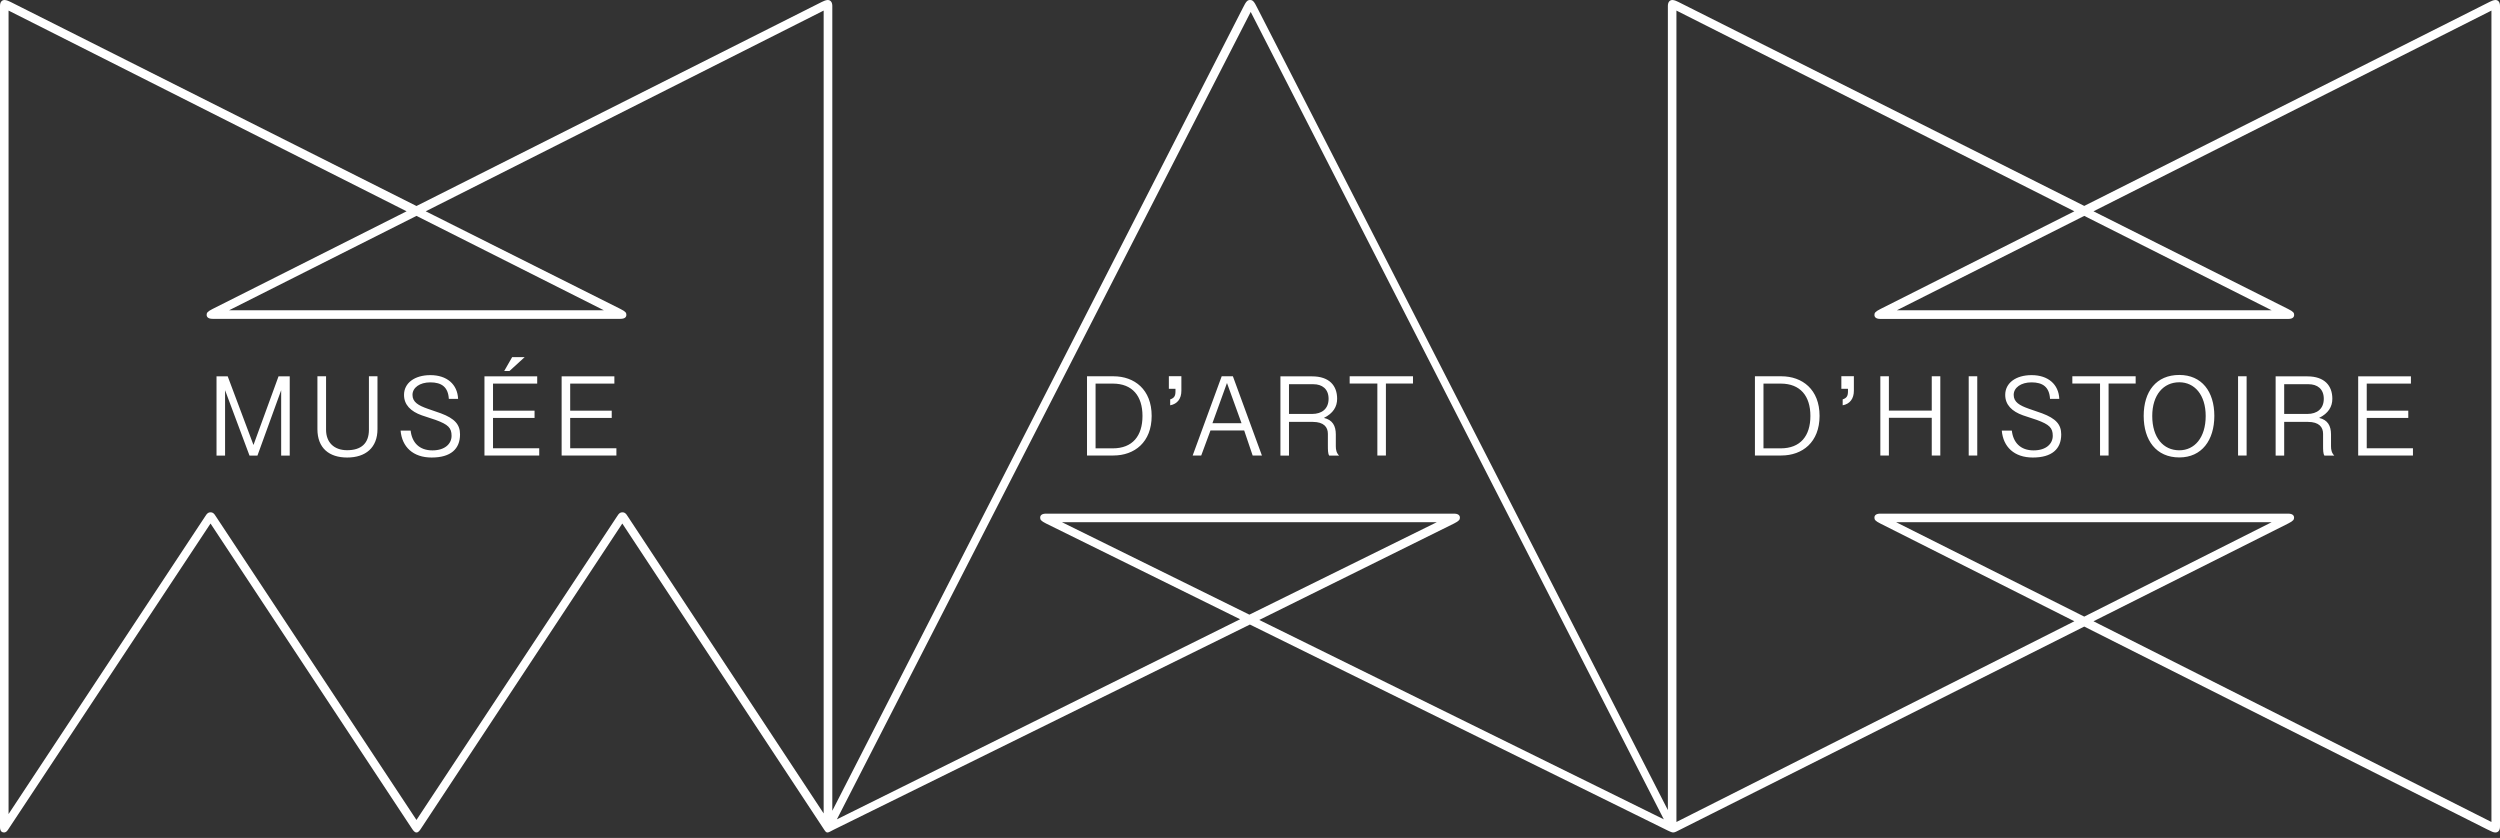
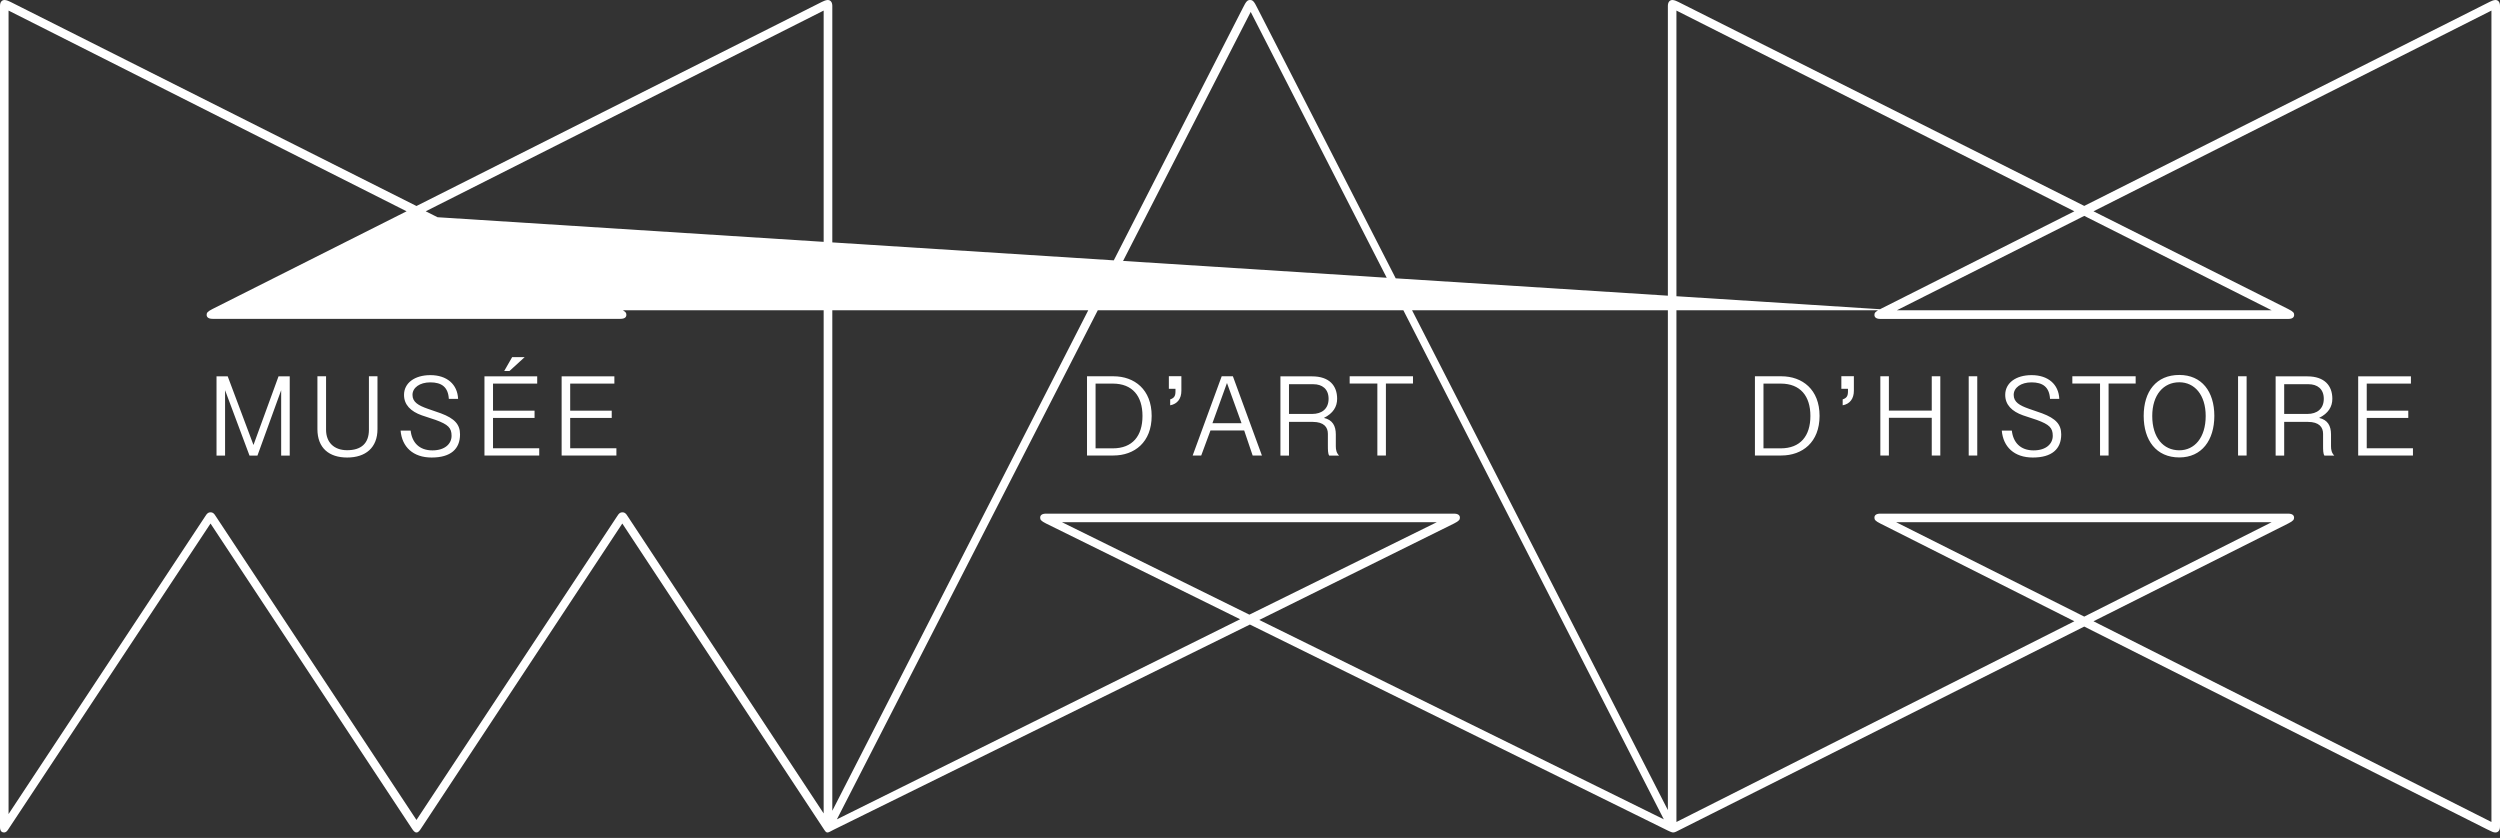
<svg xmlns="http://www.w3.org/2000/svg" width="364" height="122" viewBox="0 0 364 122" fill="none">
  <rect x="0" y="0" width="364" height="122" fill="#333333" stroke="none" />
-   <path d="M276.075 76.032H330.754L303.466 89.777L276.075 76.032ZM154.622 76.032H209.198L181.91 89.494L154.622 76.032ZM187.676 55.942H191.233C192.479 55.942 193.442 56.61 193.442 58.061C193.442 59.513 192.479 60.271 191.04 60.271H187.676V55.942ZM332.577 55.942H336.134C337.38 55.942 338.343 56.61 338.343 58.061C338.343 59.513 337.38 60.271 335.942 60.271H332.577V55.942ZM256.762 55.852H259.266C262.143 55.852 263.594 57.676 263.594 60.566C263.594 63.456 262.155 65.28 259.266 65.28H256.762V55.852ZM159.515 55.852H162.019C164.895 55.852 166.346 57.676 166.346 60.566C166.346 63.456 164.908 65.28 162.019 65.28H159.515V55.852ZM176.53 61.619L178.648 55.762L180.767 61.619H176.53ZM317.309 65.563C314.997 65.563 313.367 63.739 313.367 60.566C313.367 57.496 314.997 55.659 317.309 55.659C319.518 55.659 321.148 57.483 321.148 60.566C321.148 63.726 319.518 65.563 317.309 65.563ZM32.771 56.815L36.328 66.334H37.484L40.938 56.815V66.334H42.184V54.798H40.553L36.906 64.792L33.156 54.798H31.525V66.334H32.771V56.815ZM46.216 54.786V62.48C46.216 65.267 47.95 66.616 50.543 66.616C53.24 66.616 54.961 65.178 54.961 62.48V54.786H53.715V62.57C53.715 64.587 52.559 65.55 50.543 65.55C48.617 65.55 47.474 64.394 47.474 62.57V54.786H46.216ZM70.537 54.786V66.321H78.512V65.267H71.783V60.849H77.831V59.795H71.783V55.852H78.216V54.798H70.537V54.786ZM286.644 66.321H287.889V54.786H286.644V66.321ZM301.732 54.786V55.839H305.765V66.321H307.01V55.839H310.952V54.786H301.732ZM332.577 61.427H336.032C337.662 61.427 338.24 62.197 338.24 63.161V64.895C338.24 65.473 338.24 66.051 338.433 66.334H339.871C339.486 65.948 339.396 65.473 339.396 64.985V63.251C339.396 62.005 338.921 61.131 337.662 60.849C339.011 60.181 339.589 59.217 339.589 58.061C339.589 56.134 338.433 54.798 335.942 54.798H331.332V66.334H332.577V61.427ZM268.101 54.786V56.61H269.064V56.995C269.064 57.663 268.871 57.959 268.294 58.151V59.012C269.347 58.819 269.924 58.048 269.924 56.892V54.773H268.101V54.786ZM273.777 54.786V66.321H275.022V60.836H281.263V66.321H282.509V54.786H281.263V59.782H275.022V54.786H273.777ZM325.861 66.321H327.107V54.786H325.861V66.321ZM255.517 66.321H259.356C262.425 66.321 264.929 64.394 264.929 60.553C264.929 56.712 262.425 54.786 259.356 54.786H255.517V66.321ZM170.186 54.786V56.61H171.149V56.995C171.149 57.663 170.956 57.959 170.379 58.151V59.012C171.432 58.819 172.009 58.048 172.009 56.892V54.773H170.186V54.786ZM196.511 54.786V55.839H200.543V66.321H201.788V55.839H205.731V54.786H196.511ZM187.676 61.427H191.13C192.761 61.427 193.339 62.197 193.339 63.161V64.895C193.339 65.473 193.339 66.051 193.531 66.334H194.97C194.584 65.948 194.495 65.473 194.495 64.985V63.251C194.495 62.005 194.019 61.131 192.761 60.849C194.109 60.181 194.687 59.217 194.687 58.061C194.687 56.134 193.531 54.798 191.04 54.798H186.43V66.334H187.676V61.427ZM182.385 66.321H183.734L179.509 54.786H177.878L173.653 66.321H174.899L176.247 62.673H181.152L182.385 66.321ZM158.269 66.321H162.109C165.178 66.321 167.682 64.394 167.682 60.553C167.682 56.712 165.178 54.786 162.109 54.786H158.269V66.321ZM343.351 54.786V66.321H351.326V65.267H344.597V60.849H350.645V59.795H344.597V55.852H351.03V54.798H343.351V54.786ZM81.773 54.786V66.321H89.748V65.267H83.019V60.849H89.067V59.795H83.019V55.852H89.453V54.798H81.773V54.786ZM317.309 54.593C313.945 54.593 312.121 56.995 312.121 60.553C312.121 64.112 313.945 66.603 317.309 66.603C320.571 66.603 322.407 64.099 322.407 60.553C322.407 57.008 320.571 54.593 317.309 54.593ZM291.459 62.673C291.652 65.075 293.283 66.616 295.979 66.616C298.766 66.616 300.114 65.37 300.114 63.251C300.114 61.812 299.344 60.939 297.328 60.181L295.402 59.513C294.053 59.038 293.193 58.549 293.193 57.496C293.193 56.443 294.246 55.672 295.787 55.672C297.418 55.672 298.381 56.34 298.484 58.074H299.832C299.742 55.955 298.201 54.619 295.8 54.619C293.488 54.619 291.96 55.775 291.96 57.496C291.96 58.935 292.923 59.898 294.554 60.476L296.57 61.144C298.394 61.812 298.882 62.3 298.882 63.456C298.882 64.612 297.919 65.576 296.095 65.576C294.169 65.576 293.116 64.42 292.923 62.699H291.459V62.673ZM58.325 62.673C58.518 65.075 60.149 66.616 62.845 66.616C65.632 66.616 66.98 65.37 66.98 63.251C66.98 61.812 66.21 60.939 64.194 60.181L62.267 59.513C60.919 59.038 60.059 58.549 60.059 57.496C60.059 56.443 61.112 55.672 62.653 55.672C64.284 55.672 65.247 56.34 65.35 58.074H66.698C66.608 55.955 65.067 54.619 62.666 54.619C60.354 54.619 58.826 55.775 58.826 57.496C58.826 58.935 59.789 59.898 61.42 60.476L63.436 61.144C65.26 61.812 65.748 62.3 65.748 63.456C65.748 64.612 64.784 65.576 62.961 65.576C61.035 65.576 59.982 64.42 59.789 62.699H58.325V62.673ZM76.393 51.998H74.57L73.414 54.015H74.184L76.393 51.998ZM276.178 45.177L303.466 31.433L330.754 45.177H276.178ZM33.349 45.177L60.637 31.433L87.924 45.177H33.349ZM211.702 76.225C212.472 75.839 212.562 75.647 212.562 75.364C212.562 75.081 212.37 74.786 211.702 74.786H152.311C151.643 74.786 151.451 75.069 151.451 75.364C151.451 75.659 151.54 75.839 152.311 76.225L180.562 90.162L121.851 119.295L182.103 1.734L242.251 119.295L183.348 90.265L211.702 76.225ZM30.948 44.985C30.177 45.37 30.087 45.563 30.087 45.845C30.087 46.128 30.28 46.423 30.948 46.423H90.339C91.006 46.423 91.199 46.141 91.199 45.845C91.199 45.55 91.109 45.37 90.339 44.985L61.985 30.765L119.925 1.541V118.435L91.392 75.171C91.109 74.696 90.916 74.593 90.621 74.593C90.339 74.593 90.146 74.683 89.851 75.171L60.637 119.385L31.423 75.171C31.14 74.696 30.948 74.593 30.652 74.593C30.37 74.593 30.177 74.683 29.882 75.171L1.246 118.525V1.541L59.199 30.765L30.948 44.985ZM333.155 76.225C333.926 75.839 334.016 75.647 334.016 75.364C334.016 75.081 333.823 74.786 333.155 74.786H273.777C273.109 74.786 272.917 75.069 272.917 75.364C272.917 75.659 273.006 75.839 273.777 76.225L302.028 90.457L244.088 119.681V1.541L302.028 30.765L273.777 44.998C273.006 45.383 272.917 45.575 272.917 45.858C272.917 46.141 273.109 46.436 273.777 46.436H333.168C333.836 46.436 334.028 46.154 334.028 45.858C334.028 45.563 333.938 45.383 333.168 44.998L304.814 30.765L362.754 1.541V119.681L304.814 90.457L333.155 76.225ZM364 120.349V0.861C364 0.283 363.717 0 363.332 0C363.05 0 362.664 0.193 362.472 0.283L303.466 29.981L244.37 0.283C244.178 0.193 243.792 0 243.51 0C243.125 0 242.842 0.283 242.842 0.861V117.947L183.066 1.156C182.591 0.193 182.398 0 182.013 0C181.628 0 181.435 0.193 180.96 1.156L121.184 118.049V0.861C121.184 0.283 120.901 0 120.516 0C120.233 0 119.848 0.193 119.655 0.283L60.637 29.994L1.541 0.283C1.348 0.193 0.963 0 0.668 0C0.283 0 0 0.283 0 0.861V120.439C0 121.017 0.283 121.209 0.578 121.209C0.77 121.209 0.963 121.119 1.156 120.824L30.652 76.225L59.969 120.631C60.162 120.914 60.354 121.209 60.637 121.209C60.919 121.209 61.112 120.927 61.304 120.631L90.608 76.225L120.015 120.824C120.208 121.107 120.297 121.209 120.49 121.209C120.683 121.209 120.965 121.017 121.35 120.824L181.987 90.933L242.829 120.927C243.022 121.017 243.407 121.209 243.6 121.209C243.882 121.209 244.178 121.017 244.37 120.927L303.466 91.228L362.087 120.734C362.857 121.119 363.05 121.209 363.332 121.209C363.717 121.209 364 120.927 364 120.349Z" fill="white" />
+   <path d="M276.075 76.032H330.754L303.466 89.777L276.075 76.032ZM154.622 76.032H209.198L181.91 89.494L154.622 76.032ZM187.676 55.942H191.233C192.479 55.942 193.442 56.61 193.442 58.061C193.442 59.513 192.479 60.271 191.04 60.271H187.676V55.942ZM332.577 55.942H336.134C337.38 55.942 338.343 56.61 338.343 58.061C338.343 59.513 337.38 60.271 335.942 60.271H332.577V55.942ZM256.762 55.852H259.266C262.143 55.852 263.594 57.676 263.594 60.566C263.594 63.456 262.155 65.28 259.266 65.28H256.762V55.852ZM159.515 55.852H162.019C164.895 55.852 166.346 57.676 166.346 60.566C166.346 63.456 164.908 65.28 162.019 65.28H159.515V55.852ZM176.53 61.619L178.648 55.762L180.767 61.619H176.53ZM317.309 65.563C314.997 65.563 313.367 63.739 313.367 60.566C313.367 57.496 314.997 55.659 317.309 55.659C319.518 55.659 321.148 57.483 321.148 60.566C321.148 63.726 319.518 65.563 317.309 65.563ZM32.771 56.815L36.328 66.334H37.484L40.938 56.815V66.334H42.184V54.798H40.553L36.906 64.792L33.156 54.798H31.525V66.334H32.771V56.815ZM46.216 54.786V62.48C46.216 65.267 47.95 66.616 50.543 66.616C53.24 66.616 54.961 65.178 54.961 62.48V54.786H53.715V62.57C53.715 64.587 52.559 65.55 50.543 65.55C48.617 65.55 47.474 64.394 47.474 62.57V54.786H46.216ZM70.537 54.786V66.321H78.512V65.267H71.783V60.849H77.831V59.795H71.783V55.852H78.216V54.798H70.537V54.786ZM286.644 66.321H287.889V54.786H286.644V66.321ZM301.732 54.786V55.839H305.765V66.321H307.01V55.839H310.952V54.786H301.732ZM332.577 61.427H336.032C337.662 61.427 338.24 62.197 338.24 63.161V64.895C338.24 65.473 338.24 66.051 338.433 66.334H339.871C339.486 65.948 339.396 65.473 339.396 64.985V63.251C339.396 62.005 338.921 61.131 337.662 60.849C339.011 60.181 339.589 59.217 339.589 58.061C339.589 56.134 338.433 54.798 335.942 54.798H331.332V66.334H332.577V61.427ZM268.101 54.786V56.61H269.064V56.995C269.064 57.663 268.871 57.959 268.294 58.151V59.012C269.347 58.819 269.924 58.048 269.924 56.892V54.773H268.101V54.786ZM273.777 54.786V66.321H275.022V60.836H281.263V66.321H282.509V54.786H281.263V59.782H275.022V54.786H273.777ZM325.861 66.321H327.107V54.786H325.861V66.321ZM255.517 66.321H259.356C262.425 66.321 264.929 64.394 264.929 60.553C264.929 56.712 262.425 54.786 259.356 54.786H255.517V66.321ZM170.186 54.786V56.61H171.149V56.995C171.149 57.663 170.956 57.959 170.379 58.151V59.012C171.432 58.819 172.009 58.048 172.009 56.892V54.773H170.186V54.786ZM196.511 54.786V55.839H200.543V66.321H201.788V55.839H205.731V54.786H196.511ZM187.676 61.427H191.13C192.761 61.427 193.339 62.197 193.339 63.161V64.895C193.339 65.473 193.339 66.051 193.531 66.334H194.97C194.584 65.948 194.495 65.473 194.495 64.985V63.251C194.495 62.005 194.019 61.131 192.761 60.849C194.109 60.181 194.687 59.217 194.687 58.061C194.687 56.134 193.531 54.798 191.04 54.798H186.43V66.334H187.676V61.427ZM182.385 66.321H183.734L179.509 54.786H177.878L173.653 66.321H174.899L176.247 62.673H181.152L182.385 66.321ZM158.269 66.321H162.109C165.178 66.321 167.682 64.394 167.682 60.553C167.682 56.712 165.178 54.786 162.109 54.786H158.269V66.321ZM343.351 54.786V66.321H351.326V65.267H344.597V60.849H350.645V59.795H344.597V55.852H351.03V54.798H343.351V54.786ZM81.773 54.786V66.321H89.748V65.267H83.019V60.849H89.067V59.795H83.019V55.852H89.453V54.798H81.773V54.786ZM317.309 54.593C313.945 54.593 312.121 56.995 312.121 60.553C312.121 64.112 313.945 66.603 317.309 66.603C320.571 66.603 322.407 64.099 322.407 60.553C322.407 57.008 320.571 54.593 317.309 54.593ZM291.459 62.673C291.652 65.075 293.283 66.616 295.979 66.616C298.766 66.616 300.114 65.37 300.114 63.251C300.114 61.812 299.344 60.939 297.328 60.181L295.402 59.513C294.053 59.038 293.193 58.549 293.193 57.496C293.193 56.443 294.246 55.672 295.787 55.672C297.418 55.672 298.381 56.34 298.484 58.074H299.832C299.742 55.955 298.201 54.619 295.8 54.619C293.488 54.619 291.96 55.775 291.96 57.496C291.96 58.935 292.923 59.898 294.554 60.476L296.57 61.144C298.394 61.812 298.882 62.3 298.882 63.456C298.882 64.612 297.919 65.576 296.095 65.576C294.169 65.576 293.116 64.42 292.923 62.699H291.459V62.673ZM58.325 62.673C58.518 65.075 60.149 66.616 62.845 66.616C65.632 66.616 66.98 65.37 66.98 63.251C66.98 61.812 66.21 60.939 64.194 60.181L62.267 59.513C60.919 59.038 60.059 58.549 60.059 57.496C60.059 56.443 61.112 55.672 62.653 55.672C64.284 55.672 65.247 56.34 65.35 58.074H66.698C66.608 55.955 65.067 54.619 62.666 54.619C60.354 54.619 58.826 55.775 58.826 57.496C58.826 58.935 59.789 59.898 61.42 60.476L63.436 61.144C65.26 61.812 65.748 62.3 65.748 63.456C65.748 64.612 64.784 65.576 62.961 65.576C61.035 65.576 59.982 64.42 59.789 62.699H58.325V62.673ZM76.393 51.998H74.57L73.414 54.015H74.184L76.393 51.998ZM276.178 45.177L303.466 31.433L330.754 45.177H276.178ZL60.637 31.433L87.924 45.177H33.349ZM211.702 76.225C212.472 75.839 212.562 75.647 212.562 75.364C212.562 75.081 212.37 74.786 211.702 74.786H152.311C151.643 74.786 151.451 75.069 151.451 75.364C151.451 75.659 151.54 75.839 152.311 76.225L180.562 90.162L121.851 119.295L182.103 1.734L242.251 119.295L183.348 90.265L211.702 76.225ZM30.948 44.985C30.177 45.37 30.087 45.563 30.087 45.845C30.087 46.128 30.28 46.423 30.948 46.423H90.339C91.006 46.423 91.199 46.141 91.199 45.845C91.199 45.55 91.109 45.37 90.339 44.985L61.985 30.765L119.925 1.541V118.435L91.392 75.171C91.109 74.696 90.916 74.593 90.621 74.593C90.339 74.593 90.146 74.683 89.851 75.171L60.637 119.385L31.423 75.171C31.14 74.696 30.948 74.593 30.652 74.593C30.37 74.593 30.177 74.683 29.882 75.171L1.246 118.525V1.541L59.199 30.765L30.948 44.985ZM333.155 76.225C333.926 75.839 334.016 75.647 334.016 75.364C334.016 75.081 333.823 74.786 333.155 74.786H273.777C273.109 74.786 272.917 75.069 272.917 75.364C272.917 75.659 273.006 75.839 273.777 76.225L302.028 90.457L244.088 119.681V1.541L302.028 30.765L273.777 44.998C273.006 45.383 272.917 45.575 272.917 45.858C272.917 46.141 273.109 46.436 273.777 46.436H333.168C333.836 46.436 334.028 46.154 334.028 45.858C334.028 45.563 333.938 45.383 333.168 44.998L304.814 30.765L362.754 1.541V119.681L304.814 90.457L333.155 76.225ZM364 120.349V0.861C364 0.283 363.717 0 363.332 0C363.05 0 362.664 0.193 362.472 0.283L303.466 29.981L244.37 0.283C244.178 0.193 243.792 0 243.51 0C243.125 0 242.842 0.283 242.842 0.861V117.947L183.066 1.156C182.591 0.193 182.398 0 182.013 0C181.628 0 181.435 0.193 180.96 1.156L121.184 118.049V0.861C121.184 0.283 120.901 0 120.516 0C120.233 0 119.848 0.193 119.655 0.283L60.637 29.994L1.541 0.283C1.348 0.193 0.963 0 0.668 0C0.283 0 0 0.283 0 0.861V120.439C0 121.017 0.283 121.209 0.578 121.209C0.77 121.209 0.963 121.119 1.156 120.824L30.652 76.225L59.969 120.631C60.162 120.914 60.354 121.209 60.637 121.209C60.919 121.209 61.112 120.927 61.304 120.631L90.608 76.225L120.015 120.824C120.208 121.107 120.297 121.209 120.49 121.209C120.683 121.209 120.965 121.017 121.35 120.824L181.987 90.933L242.829 120.927C243.022 121.017 243.407 121.209 243.6 121.209C243.882 121.209 244.178 121.017 244.37 120.927L303.466 91.228L362.087 120.734C362.857 121.119 363.05 121.209 363.332 121.209C363.717 121.209 364 120.927 364 120.349Z" fill="white" />
</svg>